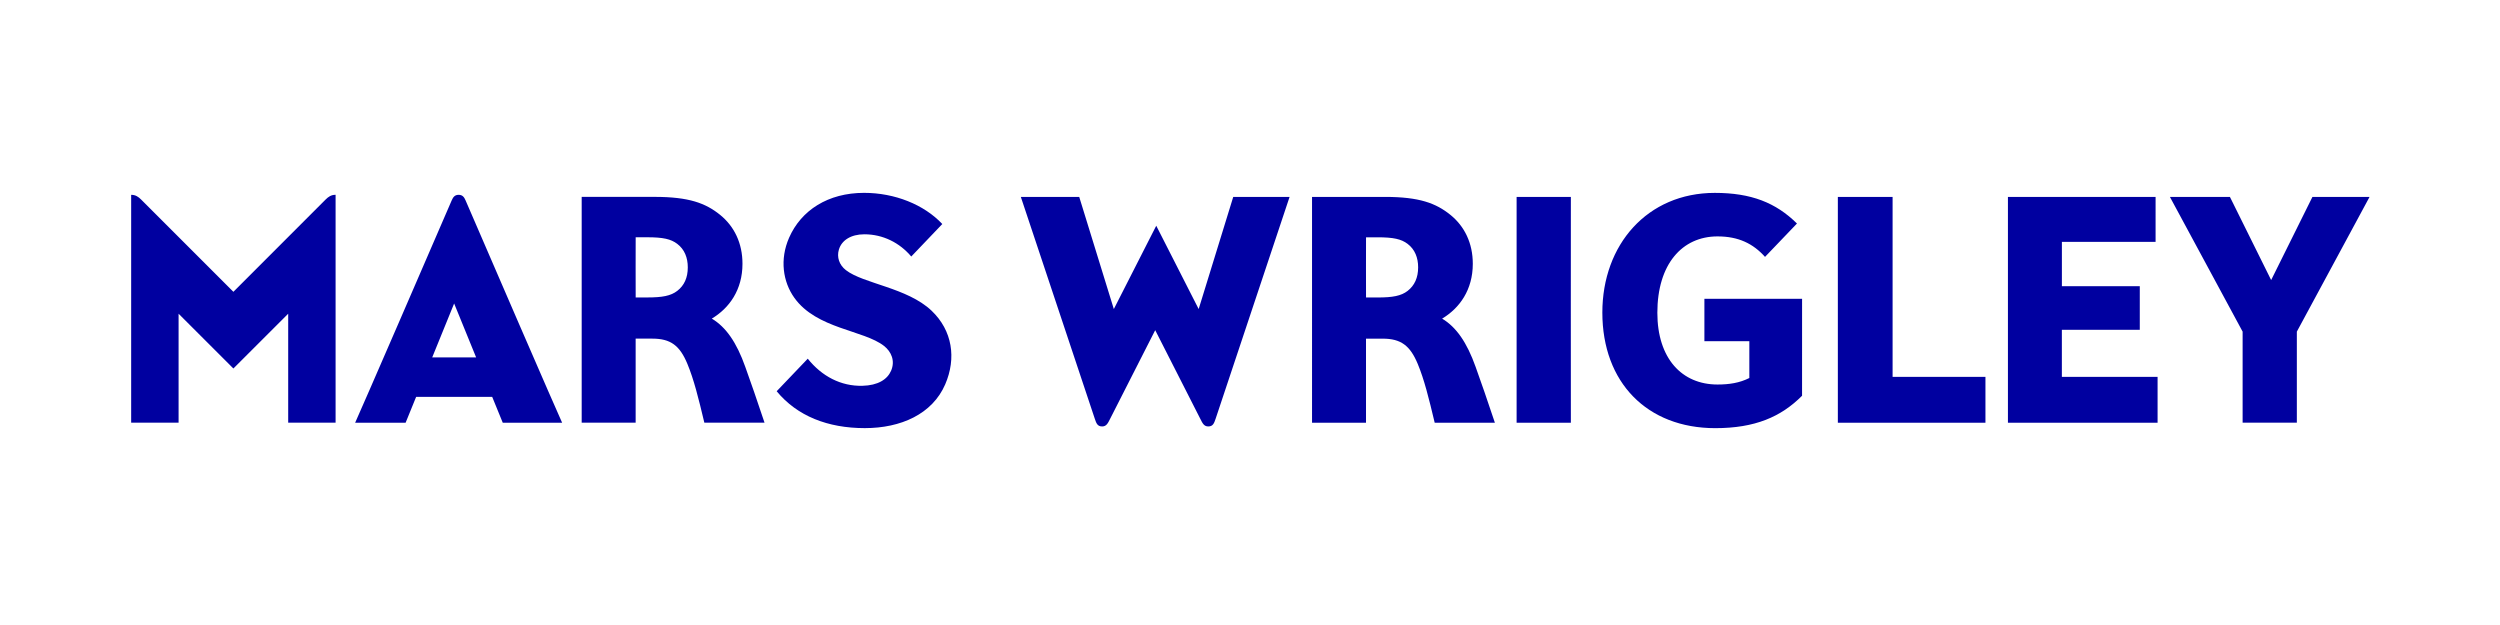
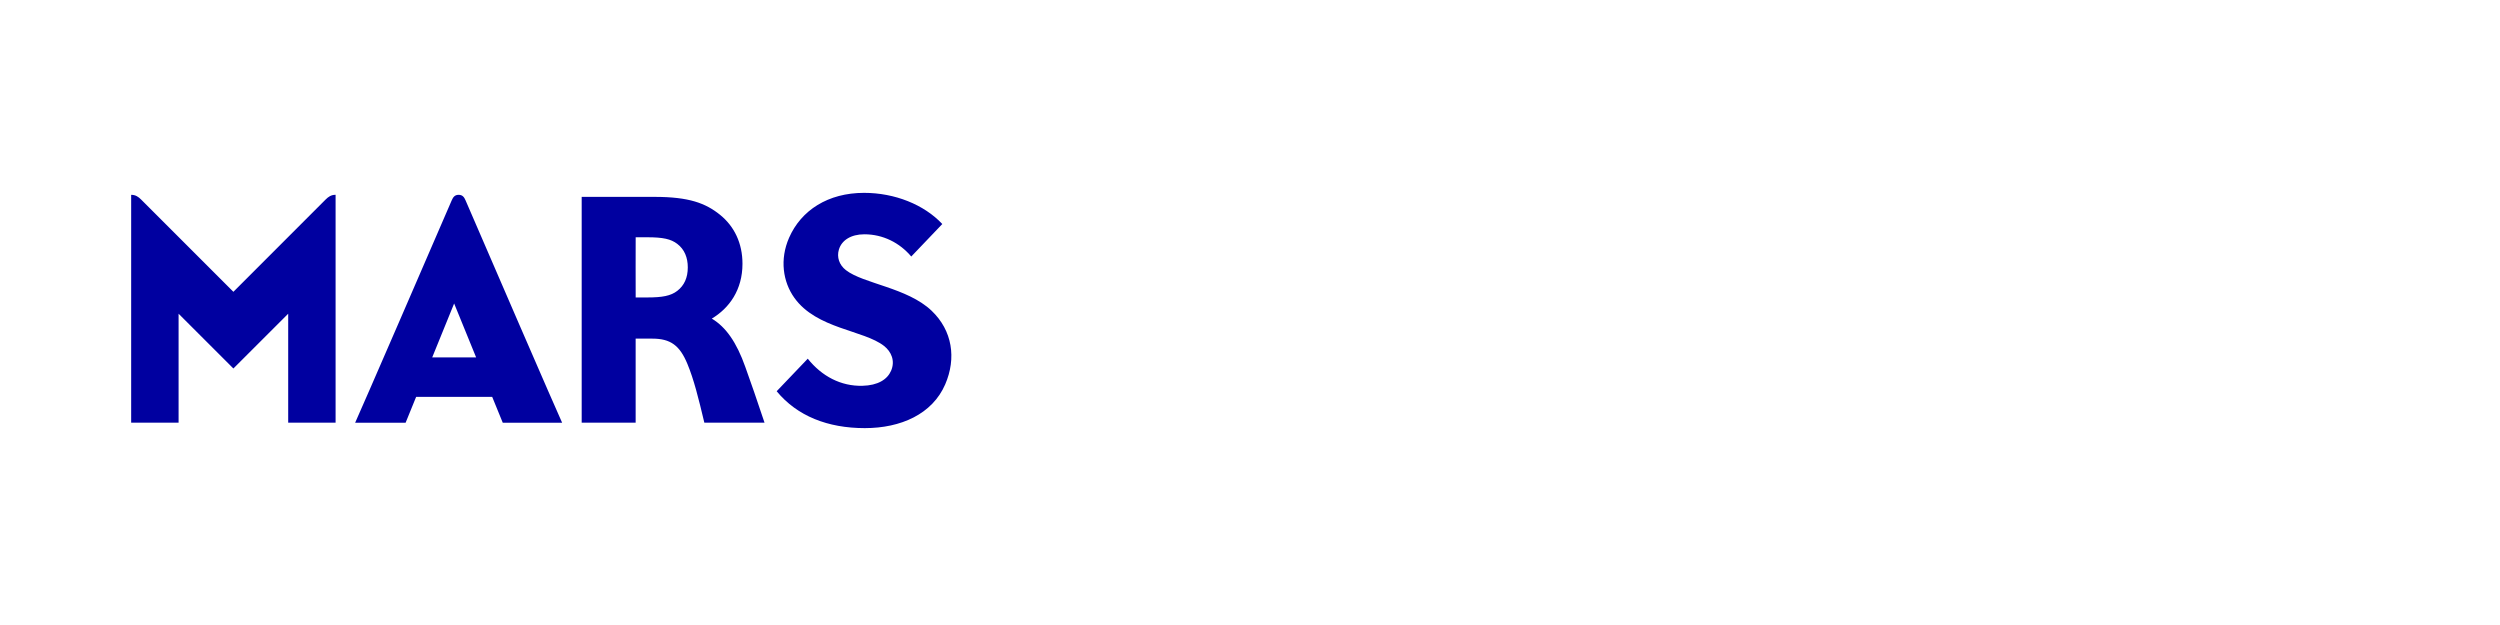
<svg xmlns="http://www.w3.org/2000/svg" version="1.1" id="Layer_1" x="0px" y="0px" viewBox="0 0 864 216" enable-background="new 0 0 864 216" xml:space="preserve">
  <g>
-     <path fill="#0000A0" d="M445.68,68.05l-25.54,76.61c-0.53,1.56-0.9,2.72-2.56,2.72c-1.53,0-2.02-1.18-2.8-2.72l-15.54-30.55   l-15.54,30.55c-0.78,1.53-1.27,2.72-2.8,2.72c-1.66,0-2.03-1.15-2.56-2.72l-25.54-76.61h20.18l11.96,38.76l14.66-28.8l14.66,28.8   l11.95-38.76H445.68z M524.14,68.05v78.04h18.75c0,0-0.04-78.04,0-78.04H524.14z M509.98,126.81c2.22,6.25,3.7,10.42,6.65,19.28   h-20.8c-2.05-8.6-3.63-14.96-5.86-20.32c-2.64-6.34-5.81-8.73-12.1-8.73h-5.78v29.05h-18.65V68.05h25.24   c11.8,0,17.58,2.17,22.56,6.19c4.92,3.96,7.76,9.81,7.76,16.92c0,9.03-4.57,15.34-10.6,18.96   C503.27,113.04,506.95,118.29,509.98,126.81 M490.11,92.39c0-3.33-1.12-6.2-3.64-8.11c-2.2-1.67-4.92-2.27-10.4-2.27h-3.97   c-0.04,0,0,20.8,0,20.8h3.97c5.24,0,8.16-0.54,10.41-2.28C488.85,98.68,490.11,96.01,490.11,92.39 M712.59,113.98h26.92V98.92   h-26.92V83.58h32.38V68.05h-51.03v78.04h51.72v-15.84h-33.08V113.98z M654.08,68.05h-18.92v78.04h51.01v-15.84h-32.09V68.05z    M799.18,68.05l-14.27,28.74l-14.25-28.74h-20.74l25.13,46.56v31.47h18.74v-31.47l25.13-46.56H799.18z M622.8,103.27h-33.76v14.66   h15.53v12.71c-3.39,1.71-7.01,2.25-11,2.25c-12.31,0-20.79-9-20.79-24.8c0-16.8,8.57-26.39,20.79-26.39   c7.26,0,12.33,2.5,16.42,7.08l11.04-11.53c-7.31-7.22-15.85-10.59-28.38-10.59c-23.32,0-38.88,17.88-38.88,41.36   c0,24.17,15.47,39.95,39.03,39.95c13.7,0,22.71-3.89,29.99-11.2C622.8,136.73,622.8,103.27,622.8,103.27" />
    <path fill="#0000A0" d="M158.51,67.33c-1.32,0-1.91,0.78-2.4,1.92c-30.78,71.2-33.37,76.84-33.37,76.84h17.44l3.64-8.94h26.28   l3.65,8.94h20.52c0,0-1.76-3.66-33.37-76.84C160.42,68.11,159.82,67.33,158.51,67.33 M149.37,123.52l7.58-18.64l7.6,18.64H149.37z    M112.54,68.95c0.96-0.96,1.93-1.63,3.44-1.63v78.76H99.6v-37.66l-18.94,18.93l-18.94-18.93v37.66H45.33V67.33   c1.51,0,2.48,0.67,3.44,1.63l31.89,31.89L112.54,68.95z M246,110.11c6.03-3.61,10.6-9.92,10.6-18.96c0-7.11-2.84-12.95-7.76-16.92   c-4.99-4.02-10.76-6.19-22.57-6.19h-25.24v78.04h18.65v-29.05h5.78c6.3,0,9.47,2.38,12.1,8.72c2.23,5.36,3.81,11.72,5.86,20.32   h20.8c-2.95-8.86-4.43-13.03-6.65-19.28C254.56,118.29,250.87,113.03,246,110.11 M234.07,100.52c-2.25,1.74-5.16,2.28-10.41,2.28   h-3.97c0,0-0.04-20.8,0-20.8h3.97c5.48,0,8.2,0.6,10.4,2.28c2.52,1.91,3.64,4.78,3.64,8.11   C237.71,96.01,236.45,98.68,234.07,100.52 M326.67,132.82c-4.45,10.3-15.36,15.14-27.79,15.14c-12.78,0-23.36-4.15-30.46-12.75   l10.74-11.25c4.86,6.09,11.47,9.55,18.88,9.37c5.35-0.13,8.6-2.17,9.91-5.18c1.49-3.44,0.09-6.61-2.42-8.59   c-7.04-5.53-23.29-5.85-30.99-16.62c-3.99-5.57-5.09-13.31-1.85-20.74c4.17-9.56,13.52-15.55,25.92-15.55   c10.63,0,20.73,4.05,27.05,10.77l-10.73,11.23c-4.01-4.75-9.77-7.68-16.21-7.68c-4.67,0-7.85,2.09-8.8,5.28   c-0.77,2.58,0.07,5.28,2.43,7.11c6,4.68,21.2,6.05,29.58,14C329.17,114.23,330.56,123.81,326.67,132.82" />
  </g>
</svg>